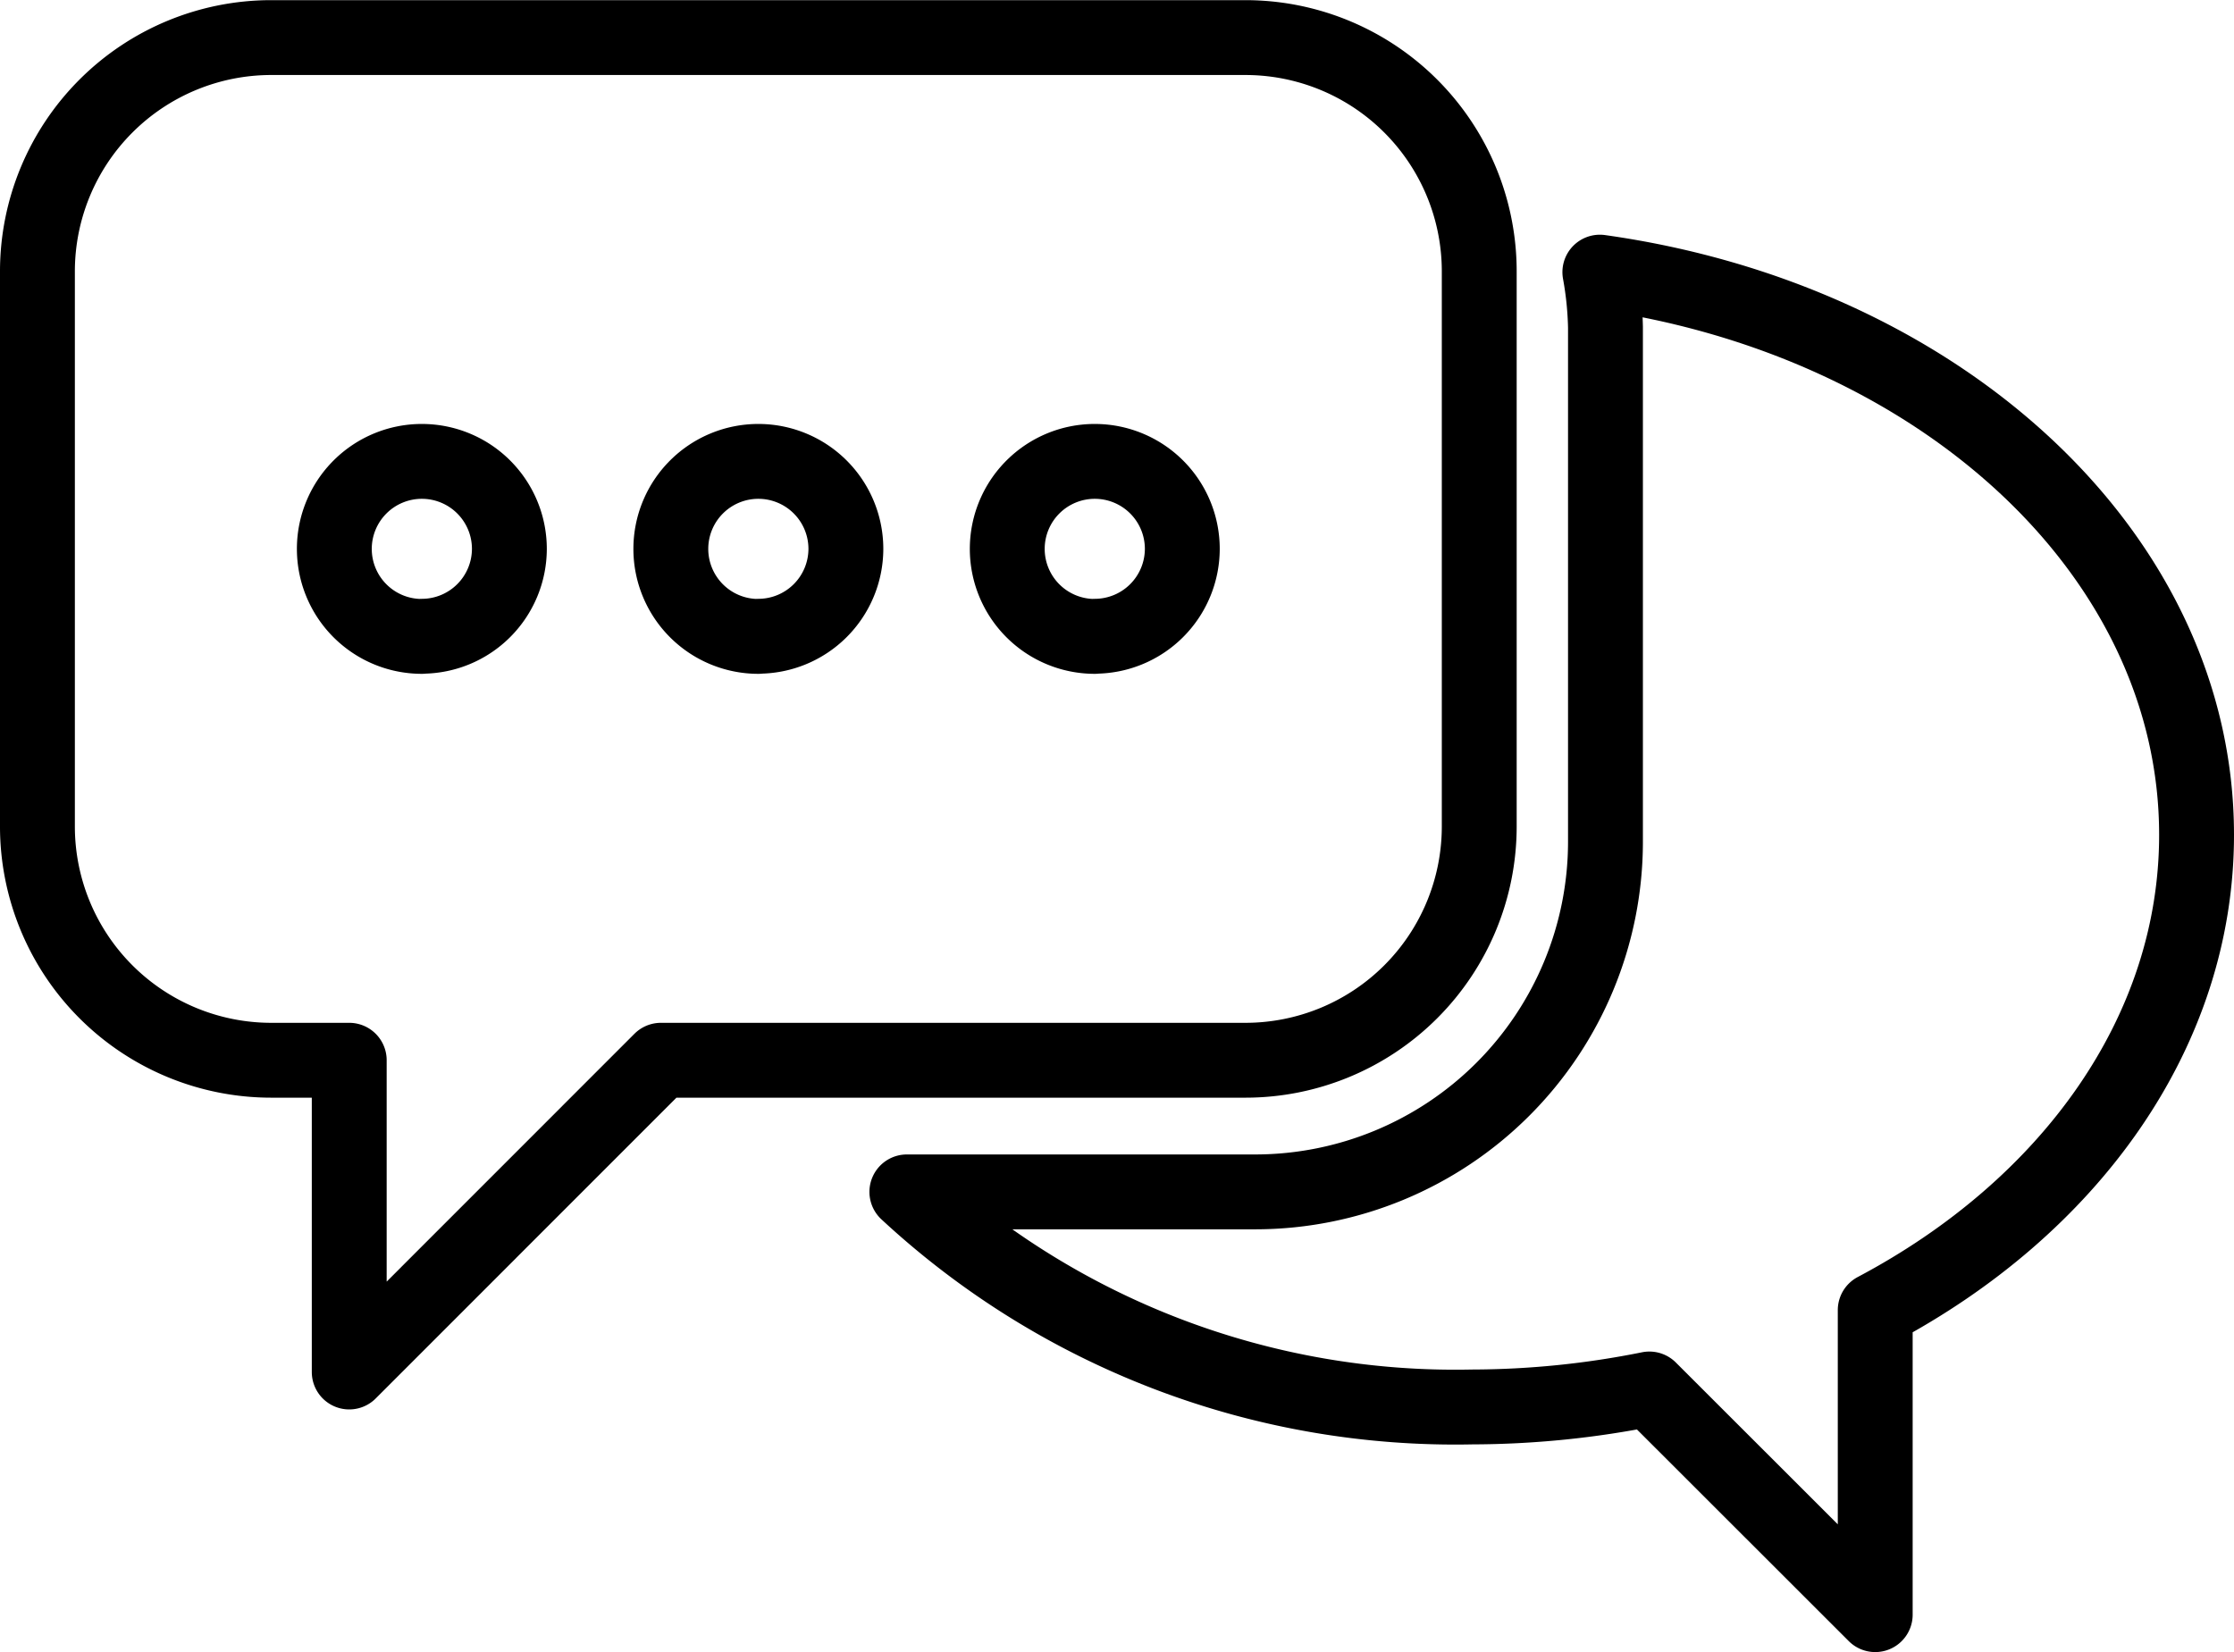
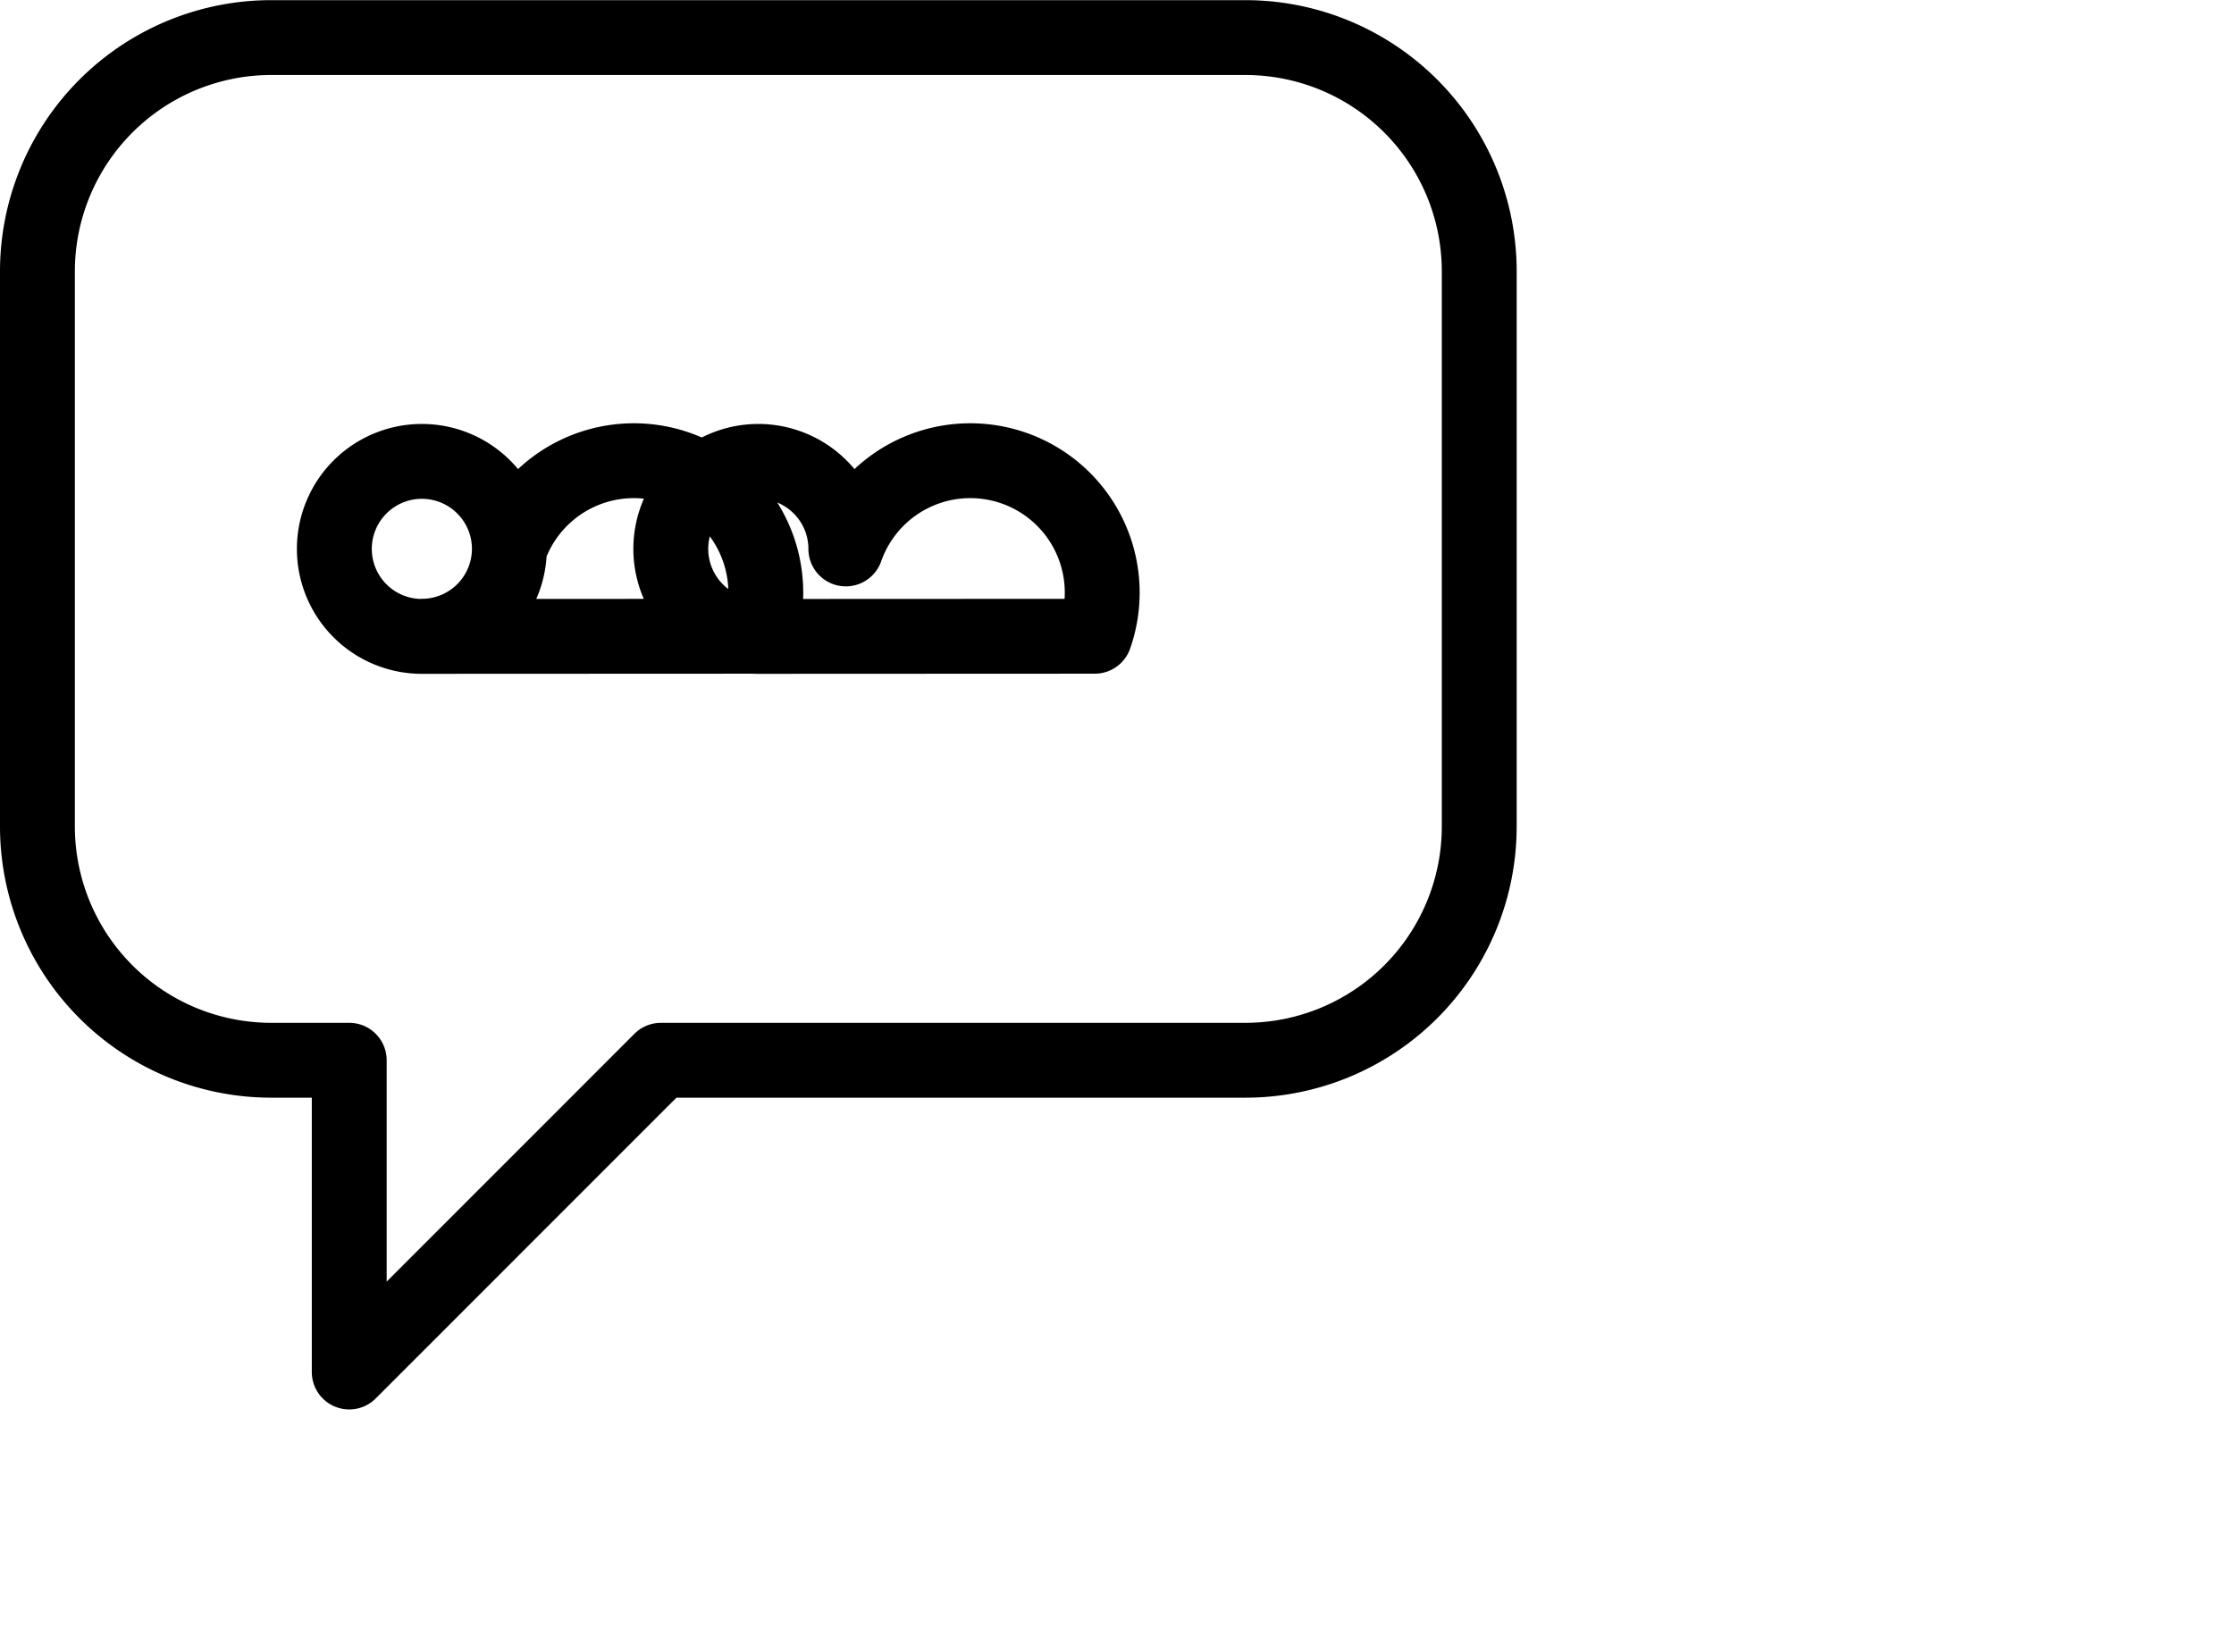
<svg xmlns="http://www.w3.org/2000/svg" width="59.677" height="44.139" viewBox="0 0 59.677 44.139">
  <g id="Group_1730" data-name="Group 1730" transform="translate(-1449.247 -1453.516)">
-     <path id="Path_6396" data-name="Path 6396" d="M1491.984,1460.787a9.246,9.246,0,0,1,.15,1.473v13.754a9.36,9.36,0,0,1-9.349,9.346h-9.313a21.529,21.529,0,0,0,15.106,5.746,24.141,24.141,0,0,0,4.729-.48l6.033,6.029v-8.136c5.176-2.74,8.584-7.407,8.584-12.7C1507.923,1468.3,1501.04,1462.059,1491.984,1460.787Z" fill="none" stroke="#000" stroke-linejoin="round" stroke-width="2" />
-     <path id="Path_6397" data-name="Path 6397" d="M1488.762,1475.6v-14.833a6.247,6.247,0,0,0-6.247-6.247h-26.021a6.248,6.248,0,0,0-6.247,6.247V1475.6a6.247,6.247,0,0,0,6.247,6.243h2.082v8.329l8.326-8.329h15.613A6.246,6.246,0,0,0,1488.762,1475.6Zm-28.245-5.081a2.338,2.338,0,1,1,2.337-2.337A2.339,2.339,0,0,1,1460.517,1470.515Zm8.988,0a2.338,2.338,0,1,1,2.338-2.337A2.339,2.339,0,0,1,1469.505,1470.515Zm8.987,0a2.338,2.338,0,1,1,2.338-2.337A2.339,2.339,0,0,1,1478.492,1470.515Z" fill="none" stroke="#000" stroke-linejoin="round" stroke-width="2" />
+     <path id="Path_6397" data-name="Path 6397" d="M1488.762,1475.6v-14.833a6.247,6.247,0,0,0-6.247-6.247h-26.021a6.248,6.248,0,0,0-6.247,6.247V1475.6a6.247,6.247,0,0,0,6.247,6.243h2.082v8.329l8.326-8.329h15.613A6.246,6.246,0,0,0,1488.762,1475.6Zm-28.245-5.081a2.338,2.338,0,1,1,2.337-2.337A2.339,2.339,0,0,1,1460.517,1470.515Za2.338,2.338,0,1,1,2.338-2.337A2.339,2.339,0,0,1,1469.505,1470.515Zm8.987,0a2.338,2.338,0,1,1,2.338-2.337A2.339,2.339,0,0,1,1478.492,1470.515Z" fill="none" stroke="#000" stroke-linejoin="round" stroke-width="2" />
  </g>
</svg>